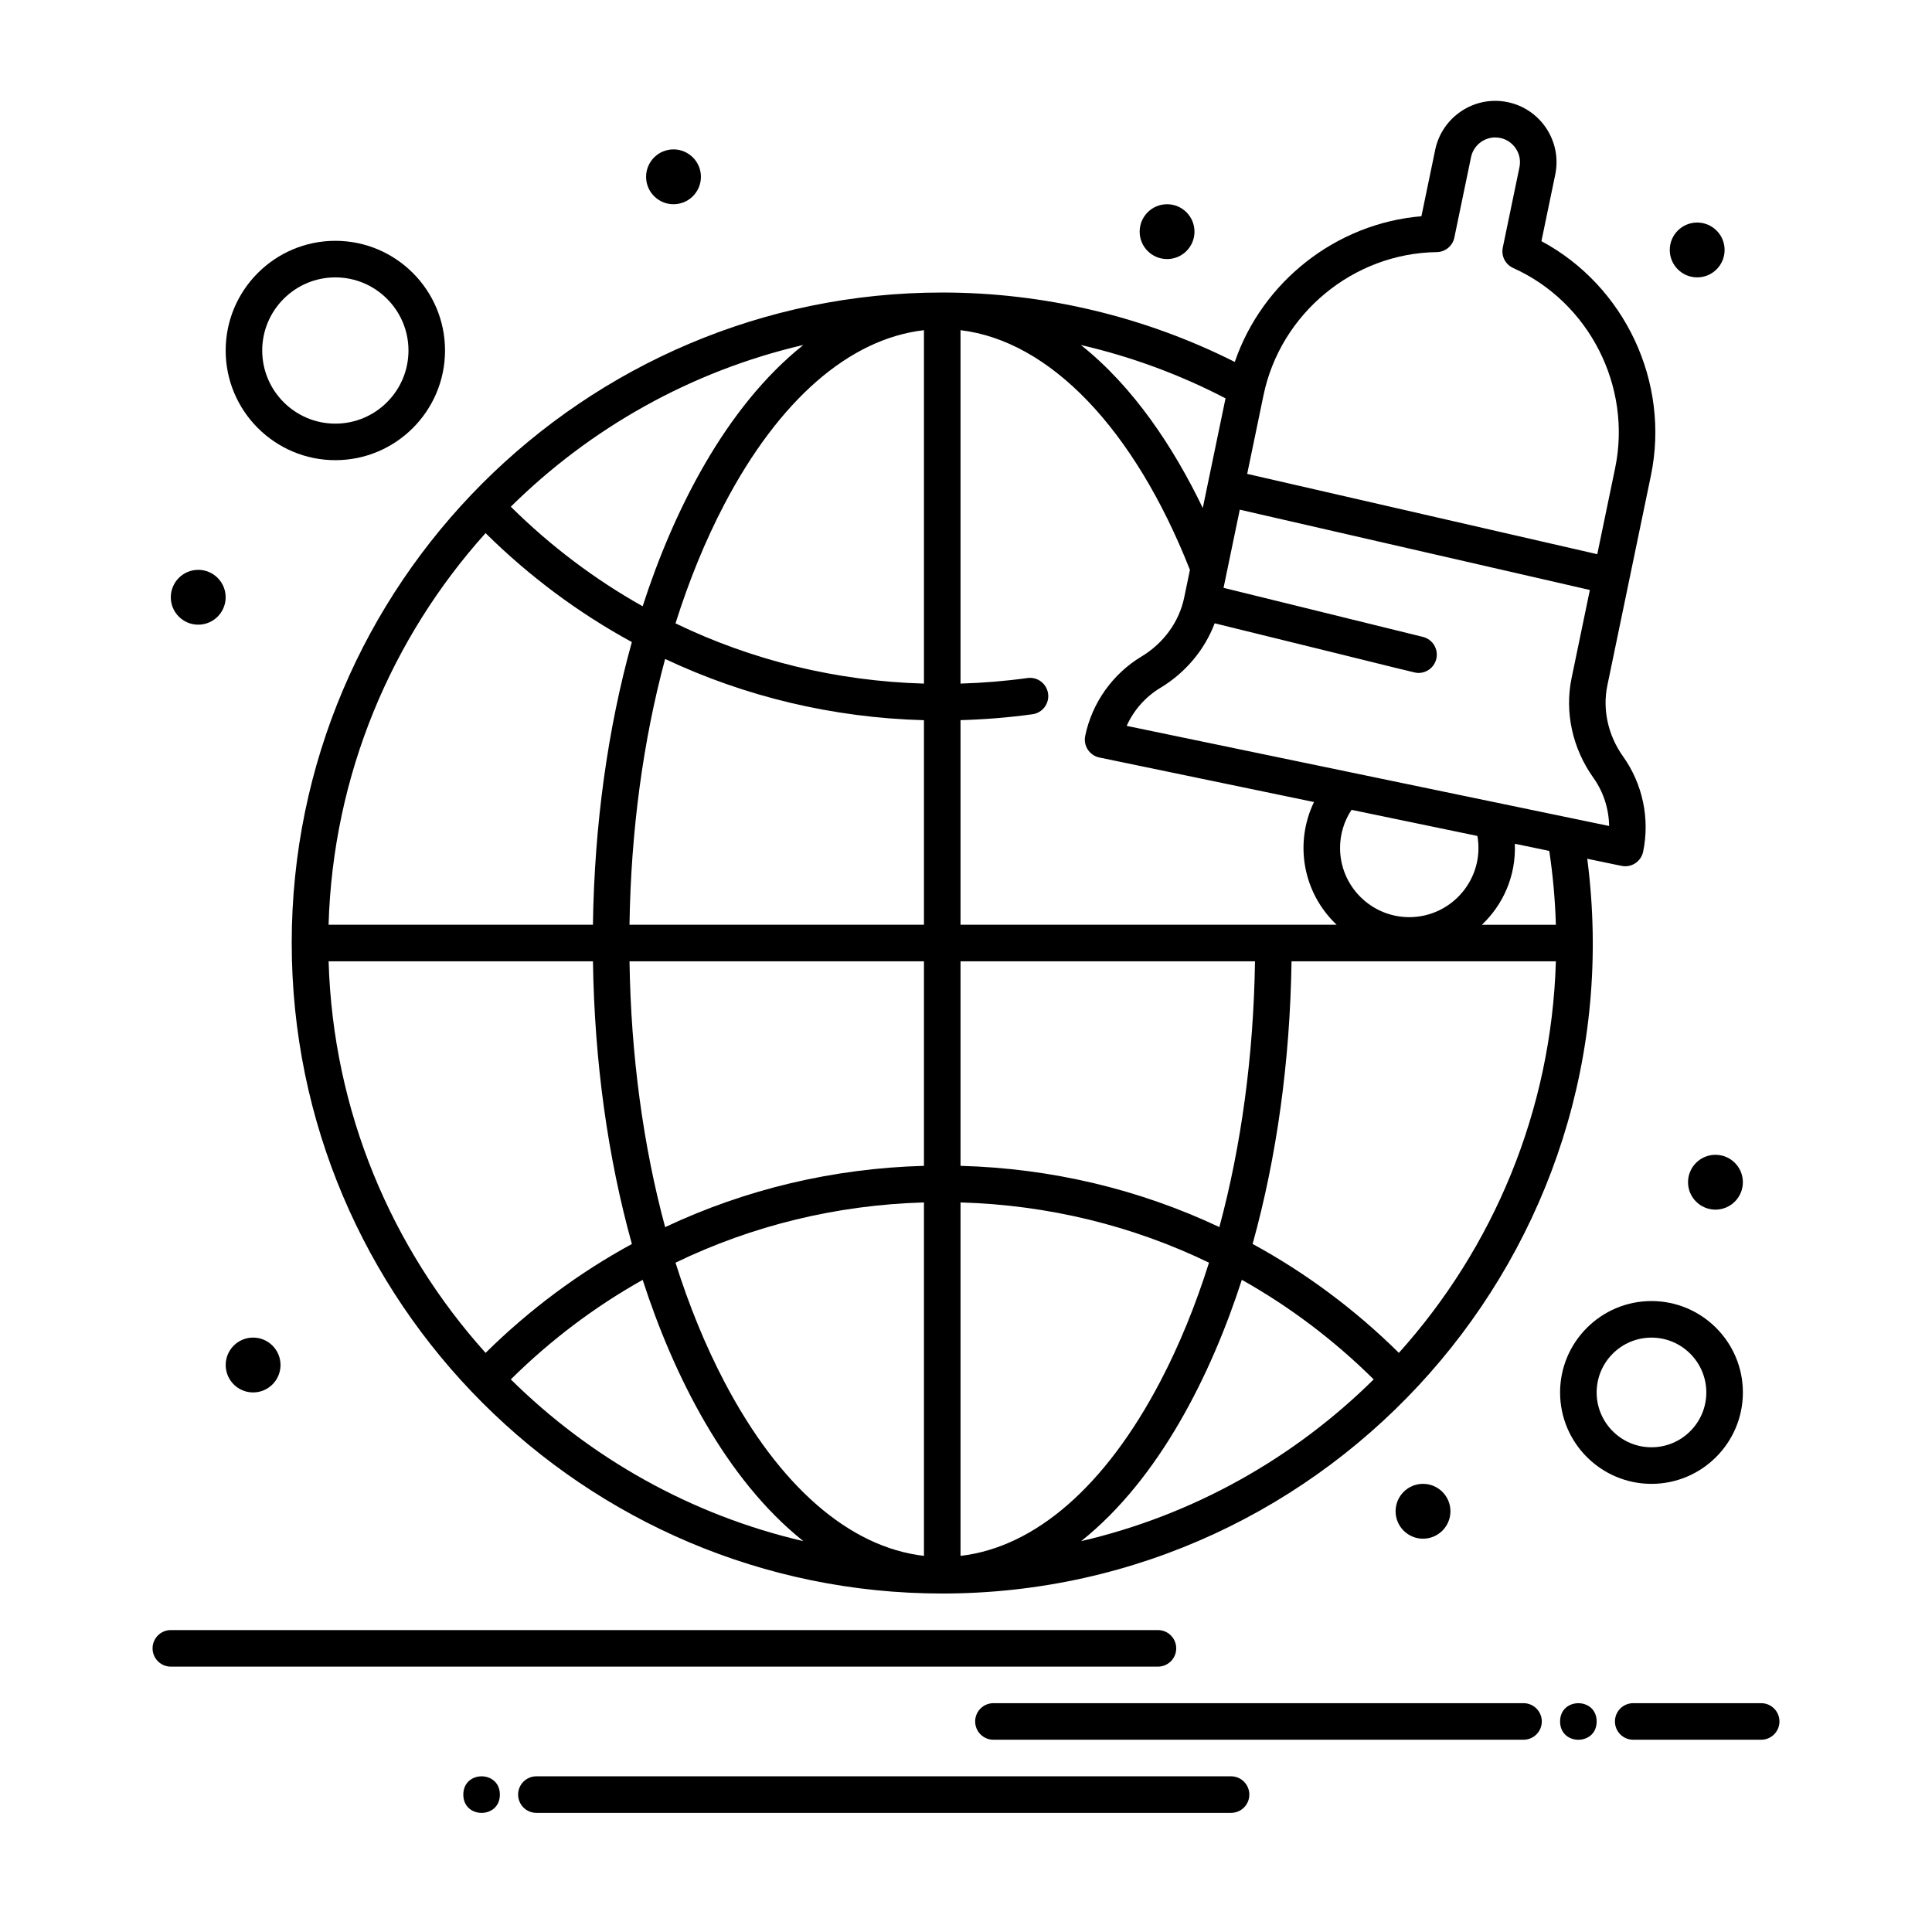
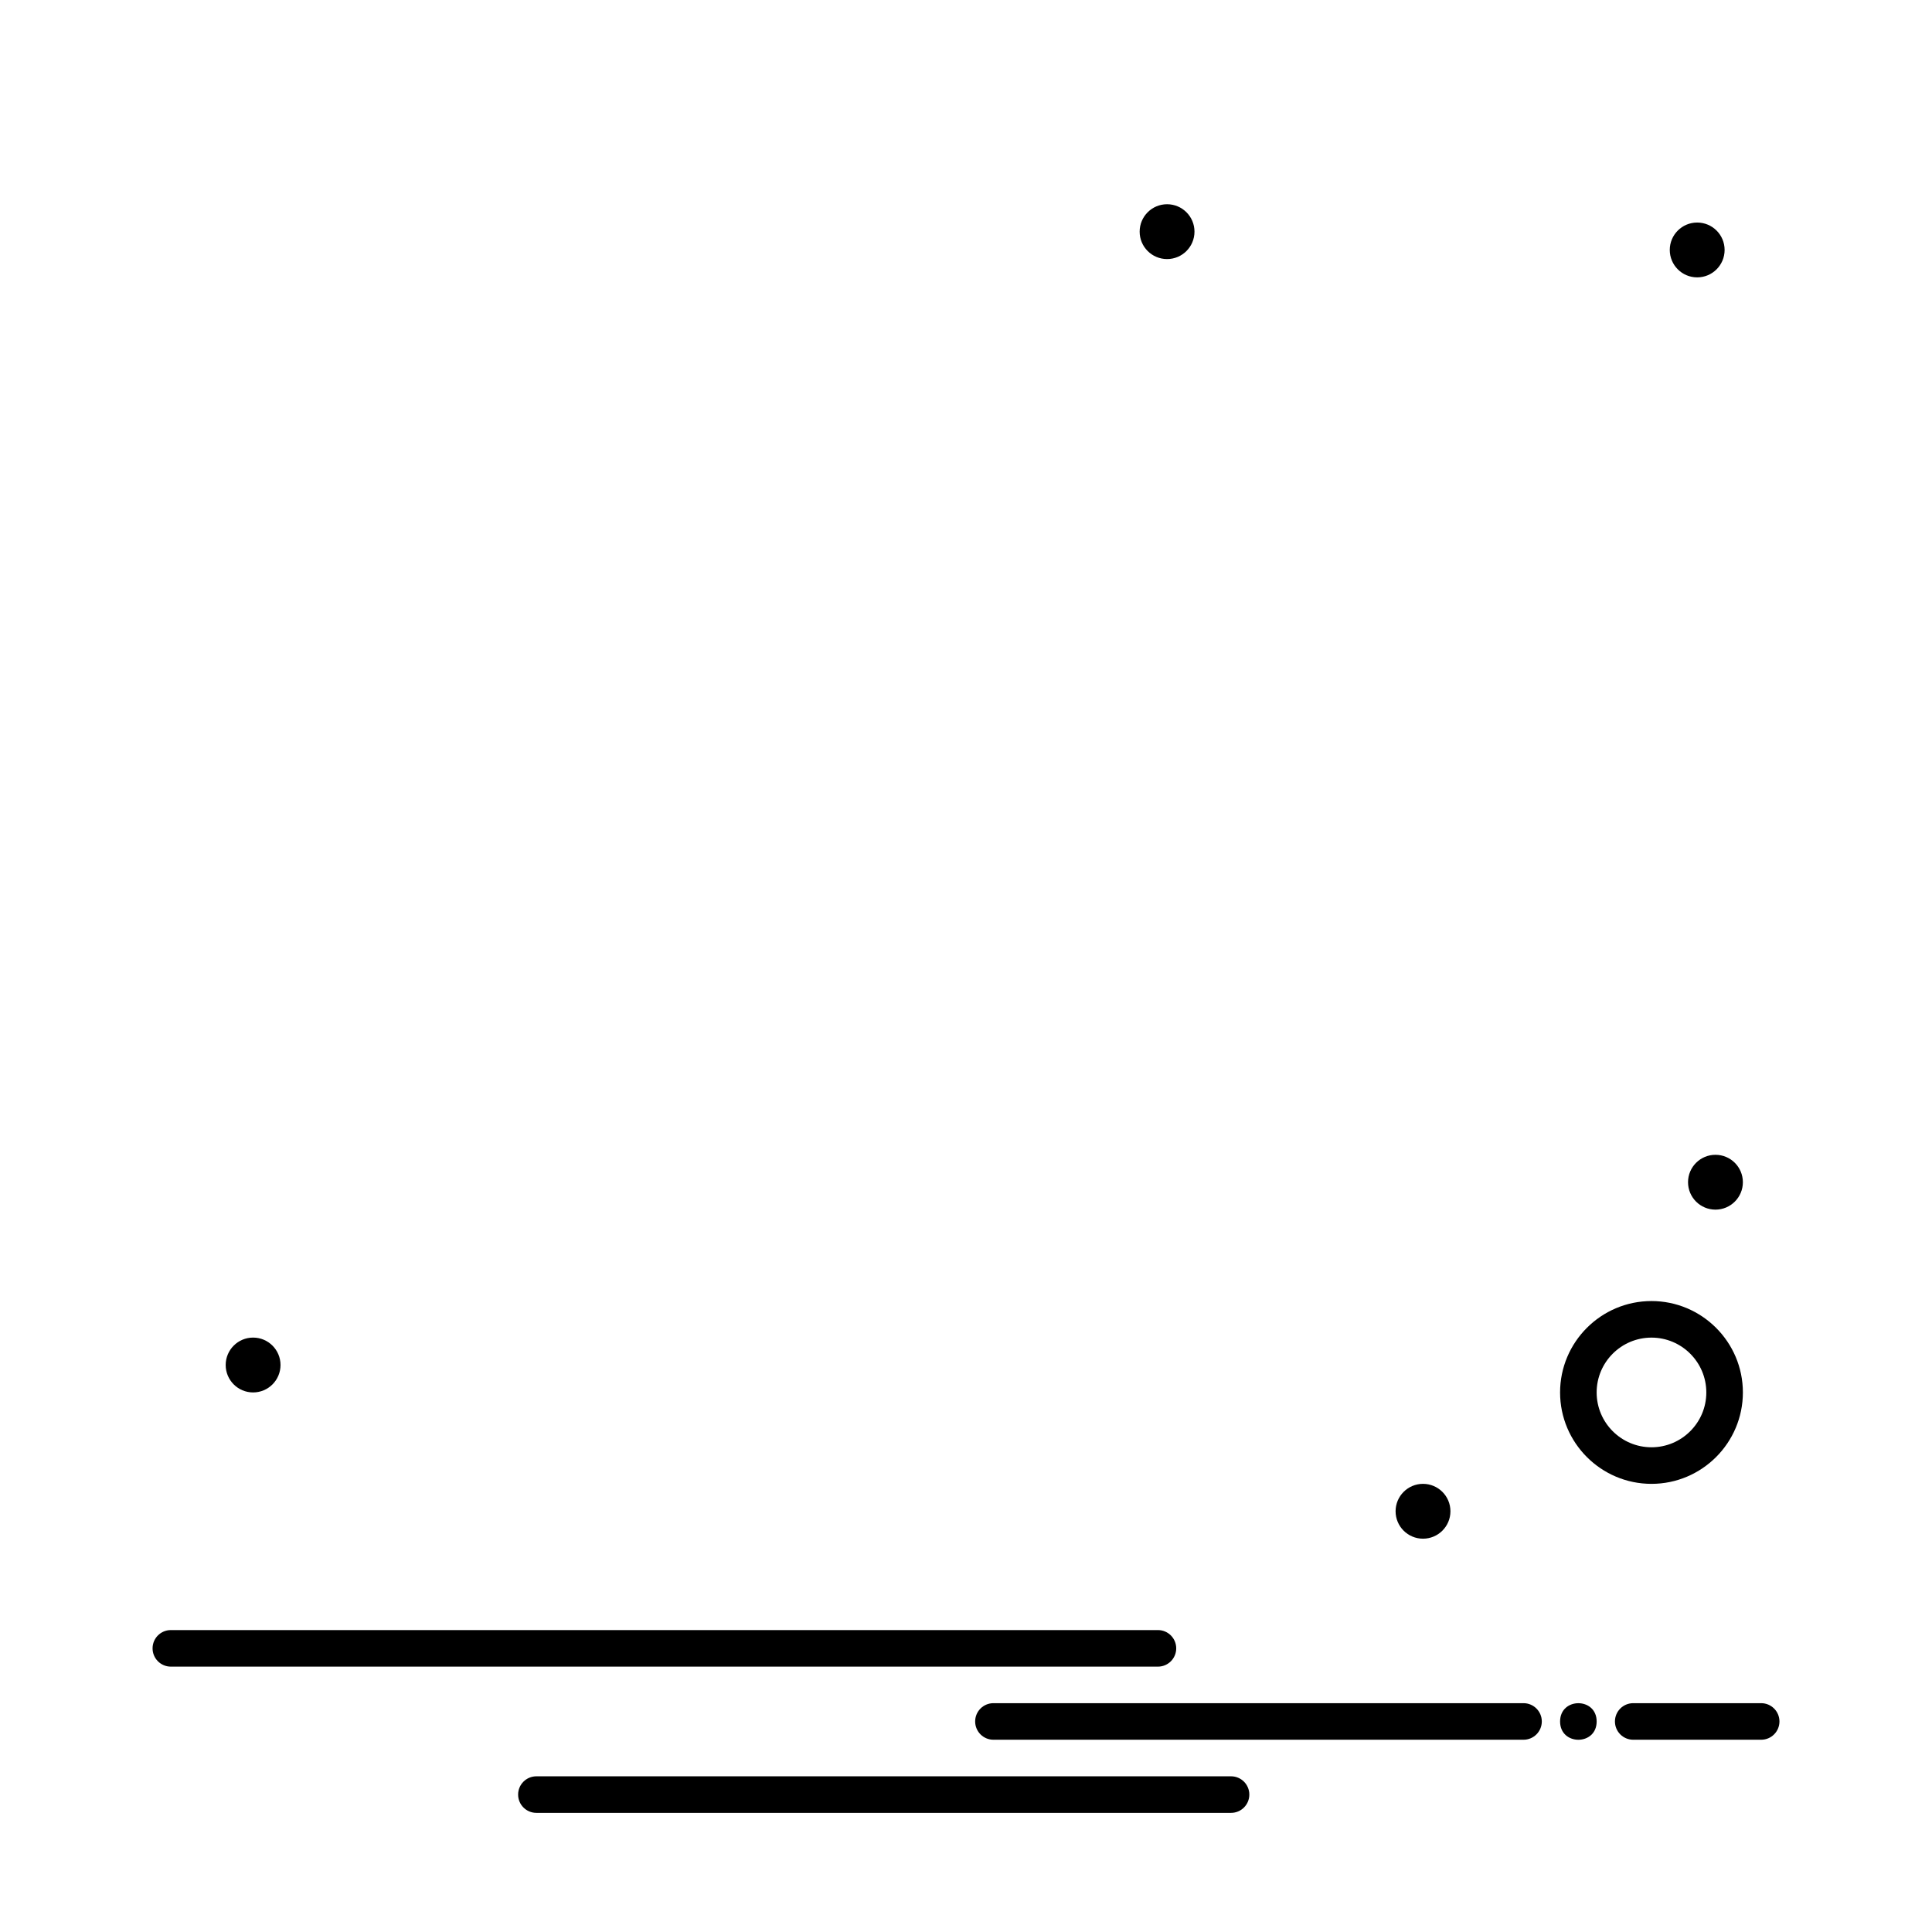
<svg xmlns="http://www.w3.org/2000/svg" fill="#000000" width="800px" height="800px" version="1.1" viewBox="144 144 512 512">
  <g>
-     <path d="m221.31 393.91c0 95.055 77.332 172.39 172.39 172.39 103.16 0 184.41-90.816 170.94-194.72 9.48 1.934 9.195 1.984 10.066 1.984 2.305 0 4.281-1.625 4.742-3.859 1.816-8.758-0.125-17.961-5.324-25.246-3.969-5.559-5.484-12.414-4.16-18.801l11.543-55.629c5.144-24.797-6.961-50.285-29.012-62.121l3.66-17.637c1.82-8.77-3.832-17.383-12.602-19.203-8.84-1.84-17.406 3.938-19.203 12.602l-3.66 17.637c-22.59 1.887-42.152 17.301-49.461 38.613-23.914-12.047-50.586-18.398-77.531-18.398-95.027-0.004-172.39 77.324-172.39 172.39zm90.137-79.758c-6.379 22.918-9.93 48.414-10.316 74.91h-70.055c1.172-39.812 16.711-76.074 41.602-103.78 11.695 11.551 24.734 21.223 38.77 28.867zm146.37-11.77c-1.324 6.387-5.441 12.07-11.297 15.594-7.672 4.613-13.113 12.285-14.93 21.043-0.543 2.617 1.141 5.184 3.758 5.727l56.875 11.801c-5.215 10.809-3.035 23.965 5.996 32.516l-99.672 0.004v-54.223c6.394-0.18 12.789-0.691 19.074-1.562 2.648-0.367 4.5-2.816 4.133-5.465-0.367-2.648-2.801-4.5-5.465-4.133-5.844 0.812-11.793 1.297-17.742 1.473v-93.656c23.641 2.816 46.031 26.09 60.797 63.523zm77.707 63.152c1.984 11.285-6.746 21.52-18.059 21.52-10.109 0-18.336-8.227-18.336-18.336 0-3.621 1.066-7.125 3.039-10.105 1.148 0.238 31.715 6.582 33.355 6.922zm-20.801 136.99c-11.695-11.551-24.73-21.223-38.77-28.867 6.375-22.918 9.93-48.41 10.316-74.906h70.055c-1.172 39.809-16.711 76.07-41.602 103.77zm-242.04 0c-24.891-27.703-40.43-63.965-41.598-103.77h70.055c0.387 26.5 3.938 51.996 10.316 74.914-14.039 7.648-27.082 17.312-38.773 28.859zm38.145-103.77h78.031v54.207c-24.141 0.656-47.367 6.231-68.59 16.238-5.82-21.578-9.07-45.527-9.441-70.445zm78.031 63.902v93.664c-19.766-2.281-38.406-18.469-52.922-46.188-5.023-9.59-9.344-20.168-12.922-31.512 20.324-9.82 42.633-15.297 65.844-15.965zm9.691 93.664v-93.664c23.223 0.668 45.531 6.144 65.848 15.961-3.574 11.344-7.898 21.926-12.926 31.52-14.52 27.711-33.156 43.902-52.922 46.184zm0-103.36v-54.207h78.035c-0.371 24.914-3.621 48.859-9.441 70.434-21.219-10-44.441-15.57-68.594-16.227zm-9.691-221.46v93.66c-23.223-0.668-45.527-6.144-65.844-15.961 3.578-11.344 7.898-21.926 12.922-31.516 14.52-27.715 33.156-43.906 52.922-46.184zm0 103.36v54.207h-78.035c0.371-24.918 3.621-48.859 9.441-70.438 21.219 10.004 44.441 15.574 68.594 16.23zm-109.49 174.69c10.574-10.465 22.32-19.289 34.945-26.375 8.129 25.152 21.91 52.77 42.582 69.242-29.801-6.918-56.48-22.051-77.527-42.867zm193.73-26.387c12.621 7.086 24.363 15.918 34.941 26.387-21.051 20.816-47.73 35.949-77.527 42.867 20.68-16.473 34.457-44.102 42.586-69.254zm83.223-94.09h-19.609c5.629-5.328 9.078-12.938 8.734-21.469l9.121 1.895c0.977 6.473 1.559 13.027 1.754 19.574zm14.109-26.18c-6.848-1.422-58.617-12.164-69.246-14.371l-58.605-12.16c1.867-4.152 4.977-7.695 8.934-10.078 6.672-4.016 11.734-10.09 14.383-17.102 56.059 13.742 52.918 13.152 54.031 13.152 2.176 0 4.156-1.477 4.699-3.688 0.637-2.598-0.949-5.223-3.547-5.863l-52.828-13c0.406-1.965 4.262-20.535 4.301-20.715l92.777 21.285-4.844 23.34c-1.875 9.027 0.227 18.648 5.762 26.402 2.68 3.754 4.121 8.242 4.184 12.797zm-45.688-152.08c2.269-0.031 4.215-1.637 4.676-3.859l4.422-21.309c0.629-3.027 3.32-5.223 6.402-5.223 4.16 0 7.269 3.824 6.43 7.887l-4.422 21.309c-0.461 2.223 0.684 4.469 2.754 5.402 20.152 9.066 31.516 31.379 27.02 53.047l-4.731 22.801-92.777-21.285 4.328-20.852c4.5-21.672 23.801-37.617 45.898-37.918zm-55.965 38.75-6.031 29.059c-7.719-16.035-18.367-32.141-32.305-43.195 13.312 3.082 26.215 7.824 38.336 14.137zm-154.47 55.102c-12.621-7.082-24.363-15.918-34.938-26.383 21.051-20.812 47.727-35.945 77.523-42.863-20.676 16.469-34.457 44.094-42.586 69.246z" />
    <path d="m455.71 580.83c0-2.676-2.168-4.844-4.844-4.844h-261.59c-2.676 0-4.844 2.168-4.844 4.844s2.168 4.844 4.844 4.844h261.59c2.676 0 4.844-2.168 4.844-4.844z" />
    <path d="m547.75 595.36h-140.48c-2.676 0-4.844 2.168-4.844 4.844s2.168 4.844 4.844 4.844h140.48c2.676 0 4.844-2.168 4.844-4.844 0-2.672-2.168-4.844-4.844-4.844z" />
    <path d="m470.24 614.74h-184.09c-2.676 0-4.844 2.168-4.844 4.844 0 2.676 2.168 4.844 4.844 4.844h184.09c2.676 0 4.844-2.168 4.844-4.844 0-2.676-2.168-4.844-4.844-4.844z" />
    <path d="m567.13 600.21c0 6.461-9.691 6.461-9.691 0 0-6.457 9.691-6.457 9.691 0" />
-     <path d="m276.47 619.59c0 6.457-9.688 6.457-9.688 0 0-6.461 9.688-6.461 9.688 0" />
    <path d="m610.73 595.36h-33.91c-2.676 0-4.844 2.168-4.844 4.844s2.168 4.844 4.844 4.844h33.91c2.676 0 4.844-2.168 4.844-4.844 0-2.672-2.168-4.844-4.844-4.844z" />
-     <path d="m232.87 265.95c16.027 0 29.066-13.039 29.066-29.066 0-16.027-13.039-29.066-29.066-29.066s-29.066 13.039-29.066 29.066c0 16.027 13.039 29.066 29.066 29.066zm0-48.441c10.684 0 19.379 8.691 19.379 19.379 0 10.684-8.691 19.379-19.379 19.379-10.684 0-19.379-8.691-19.379-19.379s8.691-19.379 19.379-19.379z" />
    <path d="m581.66 488.79c-13.355 0-24.223 10.867-24.223 24.223s10.867 24.223 24.223 24.223c13.355 0 24.223-10.867 24.223-24.223s-10.867-24.223-24.223-24.223zm0 38.754c-8.016 0-14.531-6.519-14.531-14.531 0-8.016 6.519-14.531 14.531-14.531 8.012 0 14.531 6.519 14.531 14.531 0.004 8.012-6.516 14.531-14.531 14.531z" />
-     <path d="m329.75 190.86c0 4.012-3.25 7.266-7.266 7.266-4.012 0-7.266-3.254-7.266-7.266 0-4.016 3.254-7.269 7.266-7.269 4.016 0 7.266 3.254 7.266 7.269" />
-     <path d="m203.8 302.28c0 4.012-3.254 7.266-7.269 7.266-4.012 0-7.266-3.254-7.266-7.266s3.254-7.266 7.266-7.266c4.016 0 7.269 3.254 7.269 7.266" />
    <path d="m218.34 505.74c0 4.016-3.254 7.269-7.266 7.269-4.012 0-7.266-3.254-7.266-7.269 0-4.012 3.254-7.266 7.266-7.266 4.012 0 7.266 3.254 7.266 7.266" />
    <path d="m605.88 457.3c0 4.012-3.254 7.266-7.266 7.266-4.016 0-7.269-3.254-7.269-7.266 0-4.016 3.254-7.266 7.269-7.266 4.012 0 7.266 3.25 7.266 7.266" />
    <path d="m528.38 544.5c0 4.016-3.254 7.269-7.269 7.269-4.012 0-7.266-3.254-7.266-7.269 0-4.012 3.254-7.266 7.266-7.266 4.016 0 7.269 3.254 7.269 7.266" />
    <path d="m601.04 210.24c0 4.012-3.254 7.266-7.269 7.266-4.012 0-7.266-3.254-7.266-7.266s3.254-7.266 7.266-7.266c4.016 0 7.269 3.254 7.269 7.266" />
    <path d="m460.55 205.39c0 4.012-3.25 7.266-7.266 7.266-4.012 0-7.266-3.254-7.266-7.266s3.254-7.266 7.266-7.266c4.016 0 7.266 3.254 7.266 7.266" />
  </g>
</svg>